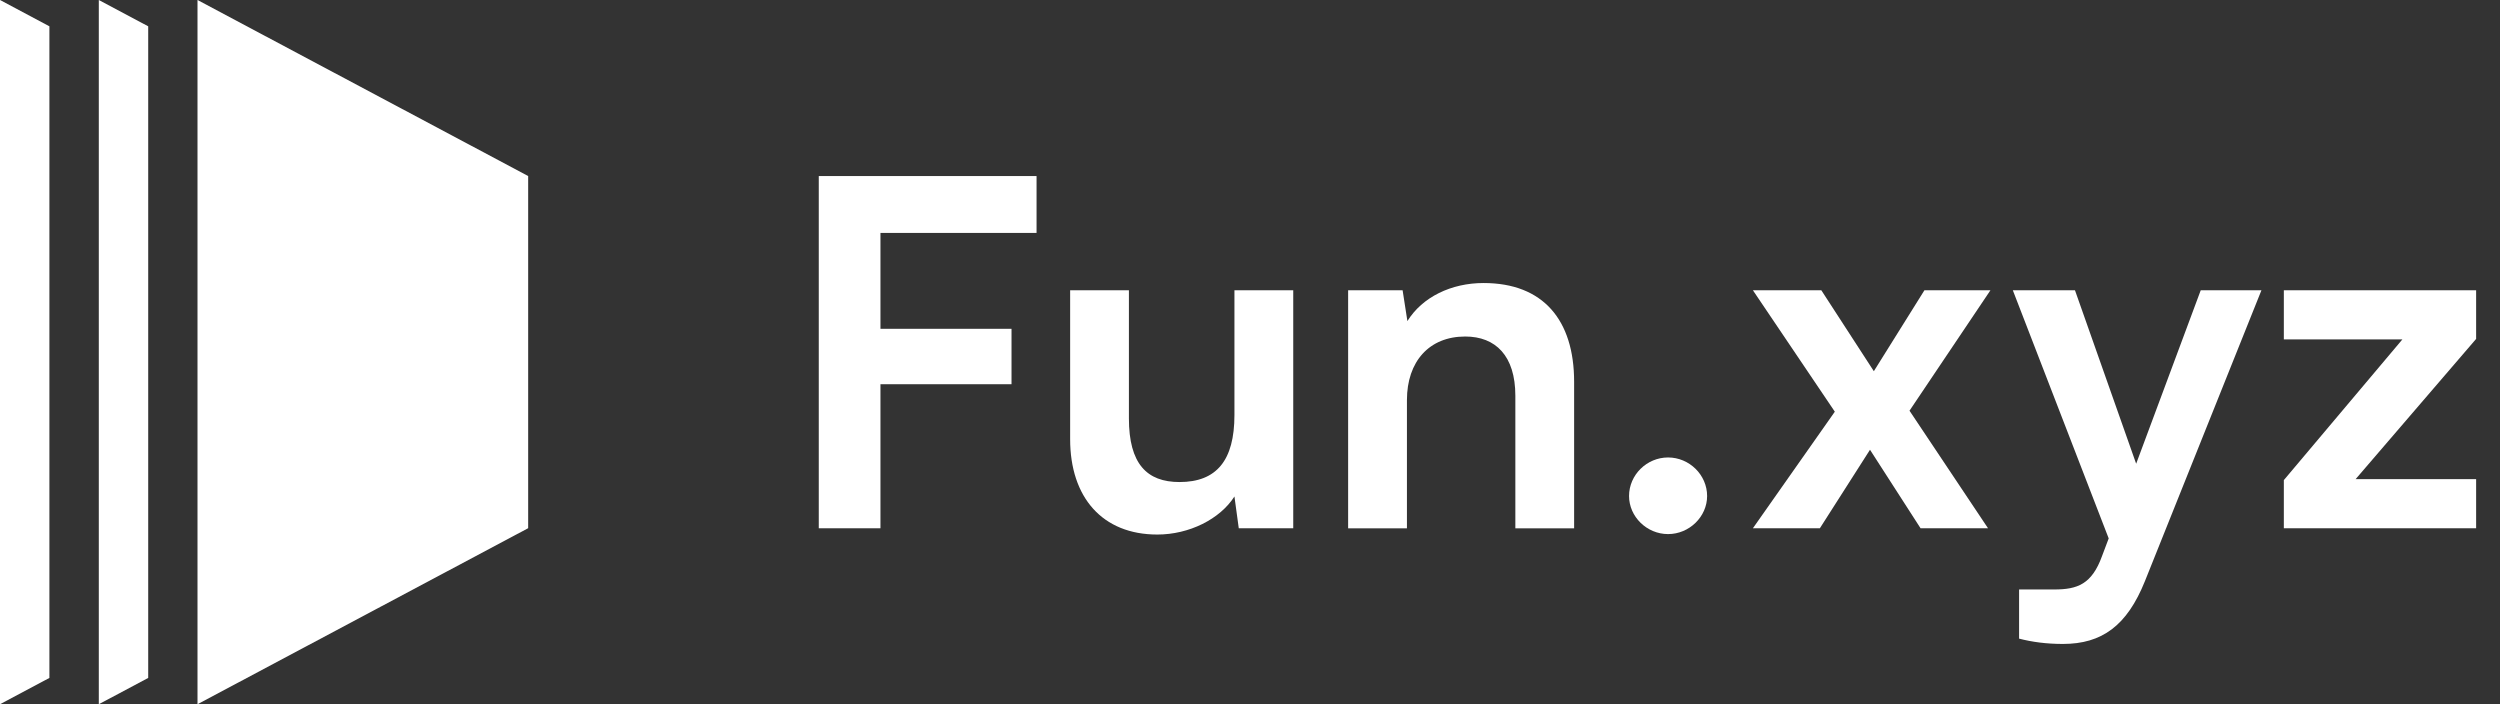
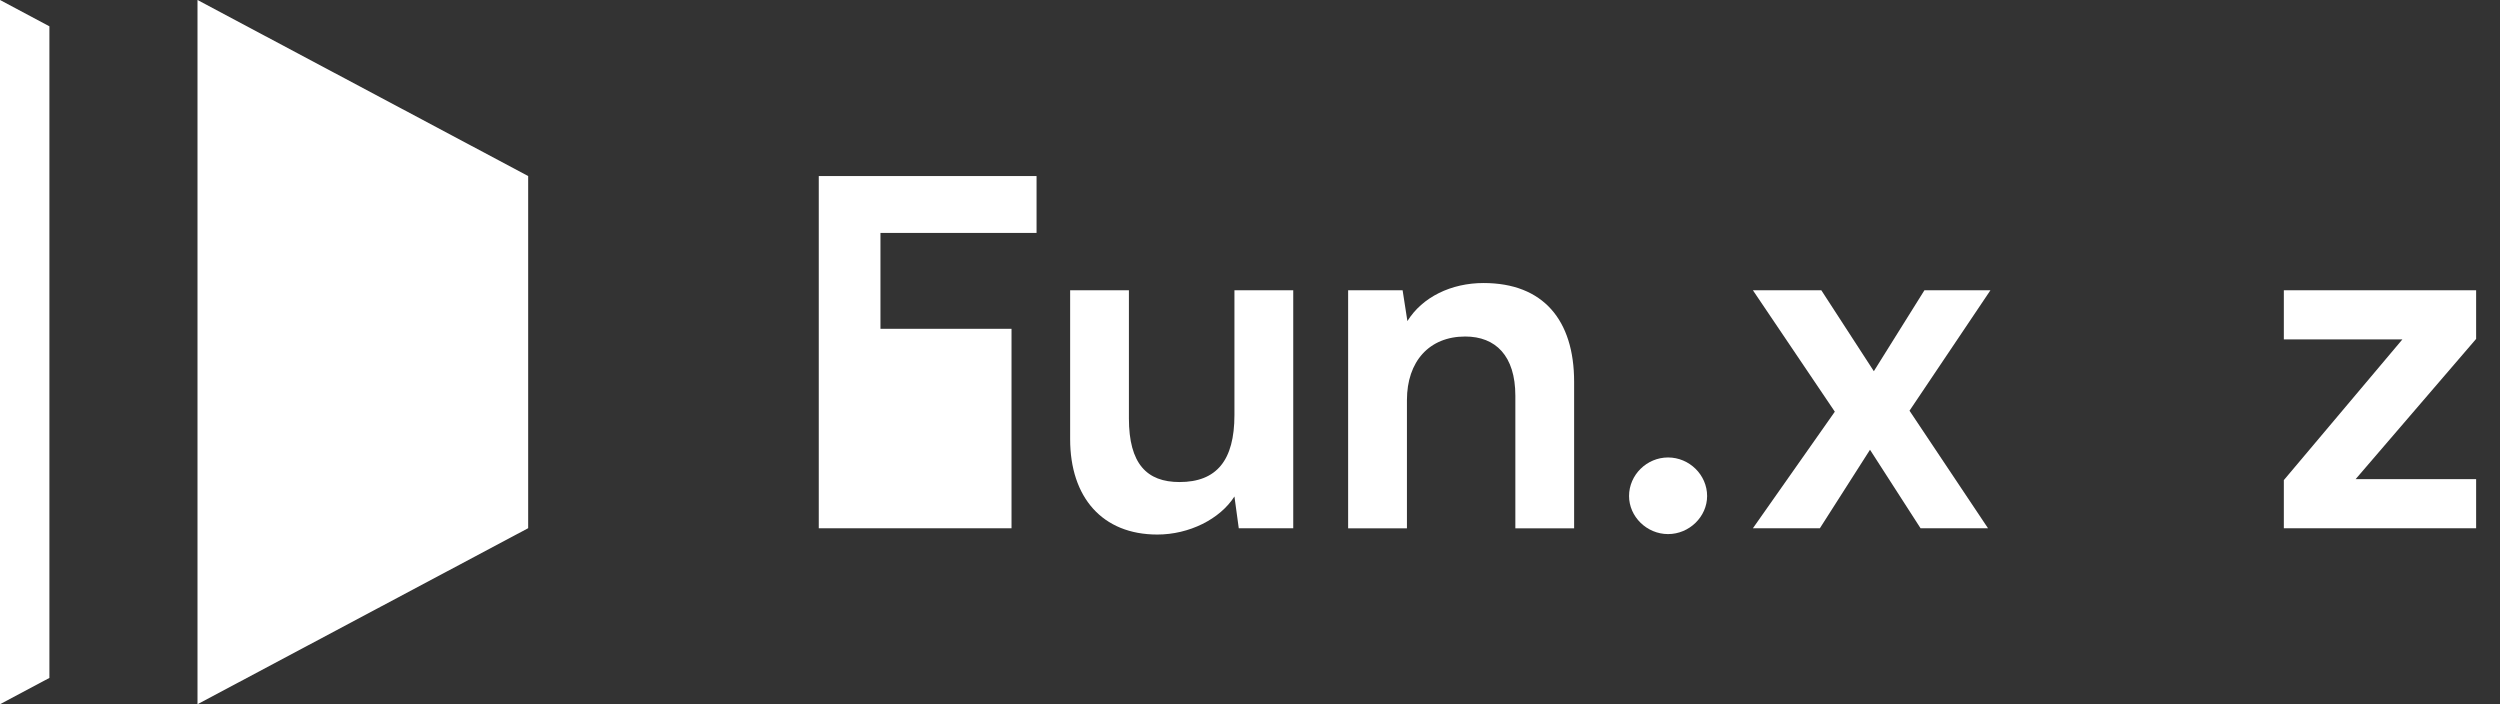
<svg xmlns="http://www.w3.org/2000/svg" width="71" height="20" viewBox="0 0 71 20" fill="none">
  <rect x="0" y="0" width="71" height="20" fill="#333333" stroke="none" />
  <g clip-path="url(#clip0_1002_143359)">
    <path d="M6.442 1.389L14.167 5.5V14.5L6.442 18.611V1.389Z" fill="white" />
    <path d="M7.276 2.775L13.334 6V13.997L7.276 17.222V2.775ZM5.609 0V20L15.001 15V5L5.609 0Z" fill="white" />
-     <path d="M2.806 0V20L4.209 19.253V0.747L2.806 0Z" fill="white" />
    <path d="M0 0V20L1.403 19.253V0.747L0 0Z" fill="white" />
  </g>
  <path d="M70.322 15.003H64.861V13.635L68.228 9.639H64.861V8.243H70.322V9.625L66.9 13.607H70.322V15.003Z" fill="white" />
-   <path d="M57.342 18.137V16.741H58.341C58.998 16.741 59.408 16.591 59.696 15.797L59.887 15.291L57.164 8.243H58.929L60.667 13.17L62.501 8.243H64.225L60.914 16.509C60.407 17.768 59.696 18.288 58.587 18.288C58.122 18.288 57.711 18.233 57.342 18.137Z" fill="white" />
  <path d="M51.684 15.003H49.782L52.109 11.692L49.782 8.243H51.725L53.217 10.542L54.654 8.243H56.529L54.23 11.664L56.46 15.003H54.544L53.108 12.773L51.684 15.003Z" fill="white" />
  <path d="M47.373 15.168C46.771 15.168 46.265 14.675 46.265 14.087C46.265 13.485 46.771 12.992 47.373 12.992C47.975 12.992 48.482 13.485 48.482 14.087C48.482 14.675 47.975 15.168 47.373 15.168Z" fill="white" />
  <path d="M39.957 15.004H38.287V8.243H39.834L39.97 9.119C40.395 8.435 41.216 8.038 42.133 8.038C43.829 8.038 44.705 9.092 44.705 10.843V15.004H43.036V11.24C43.036 10.104 42.475 9.557 41.612 9.557C40.586 9.557 39.957 10.269 39.957 11.363V15.004Z" fill="white" />
  <path d="M35.058 8.243H36.728V15.003H35.181L35.058 14.1C34.648 14.743 33.772 15.181 32.868 15.181C31.308 15.181 30.392 14.127 30.392 12.472V8.243H32.061V11.883C32.061 13.17 32.568 13.69 33.498 13.69C34.552 13.69 35.058 13.074 35.058 11.787V8.243Z" fill="white" />
-   <path d="M28.727 10.912H25.005V15.003H23.253V5H29.438V6.615H25.005V9.338H28.727V10.912Z" fill="white" />
+   <path d="M28.727 10.912V15.003H23.253V5H29.438V6.615H25.005V9.338H28.727V10.912Z" fill="white" />
  <defs>
    <clipPath id="clip0_1002_143359">
      <rect width="15" height="20" fill="white" />
    </clipPath>
  </defs>
</svg>